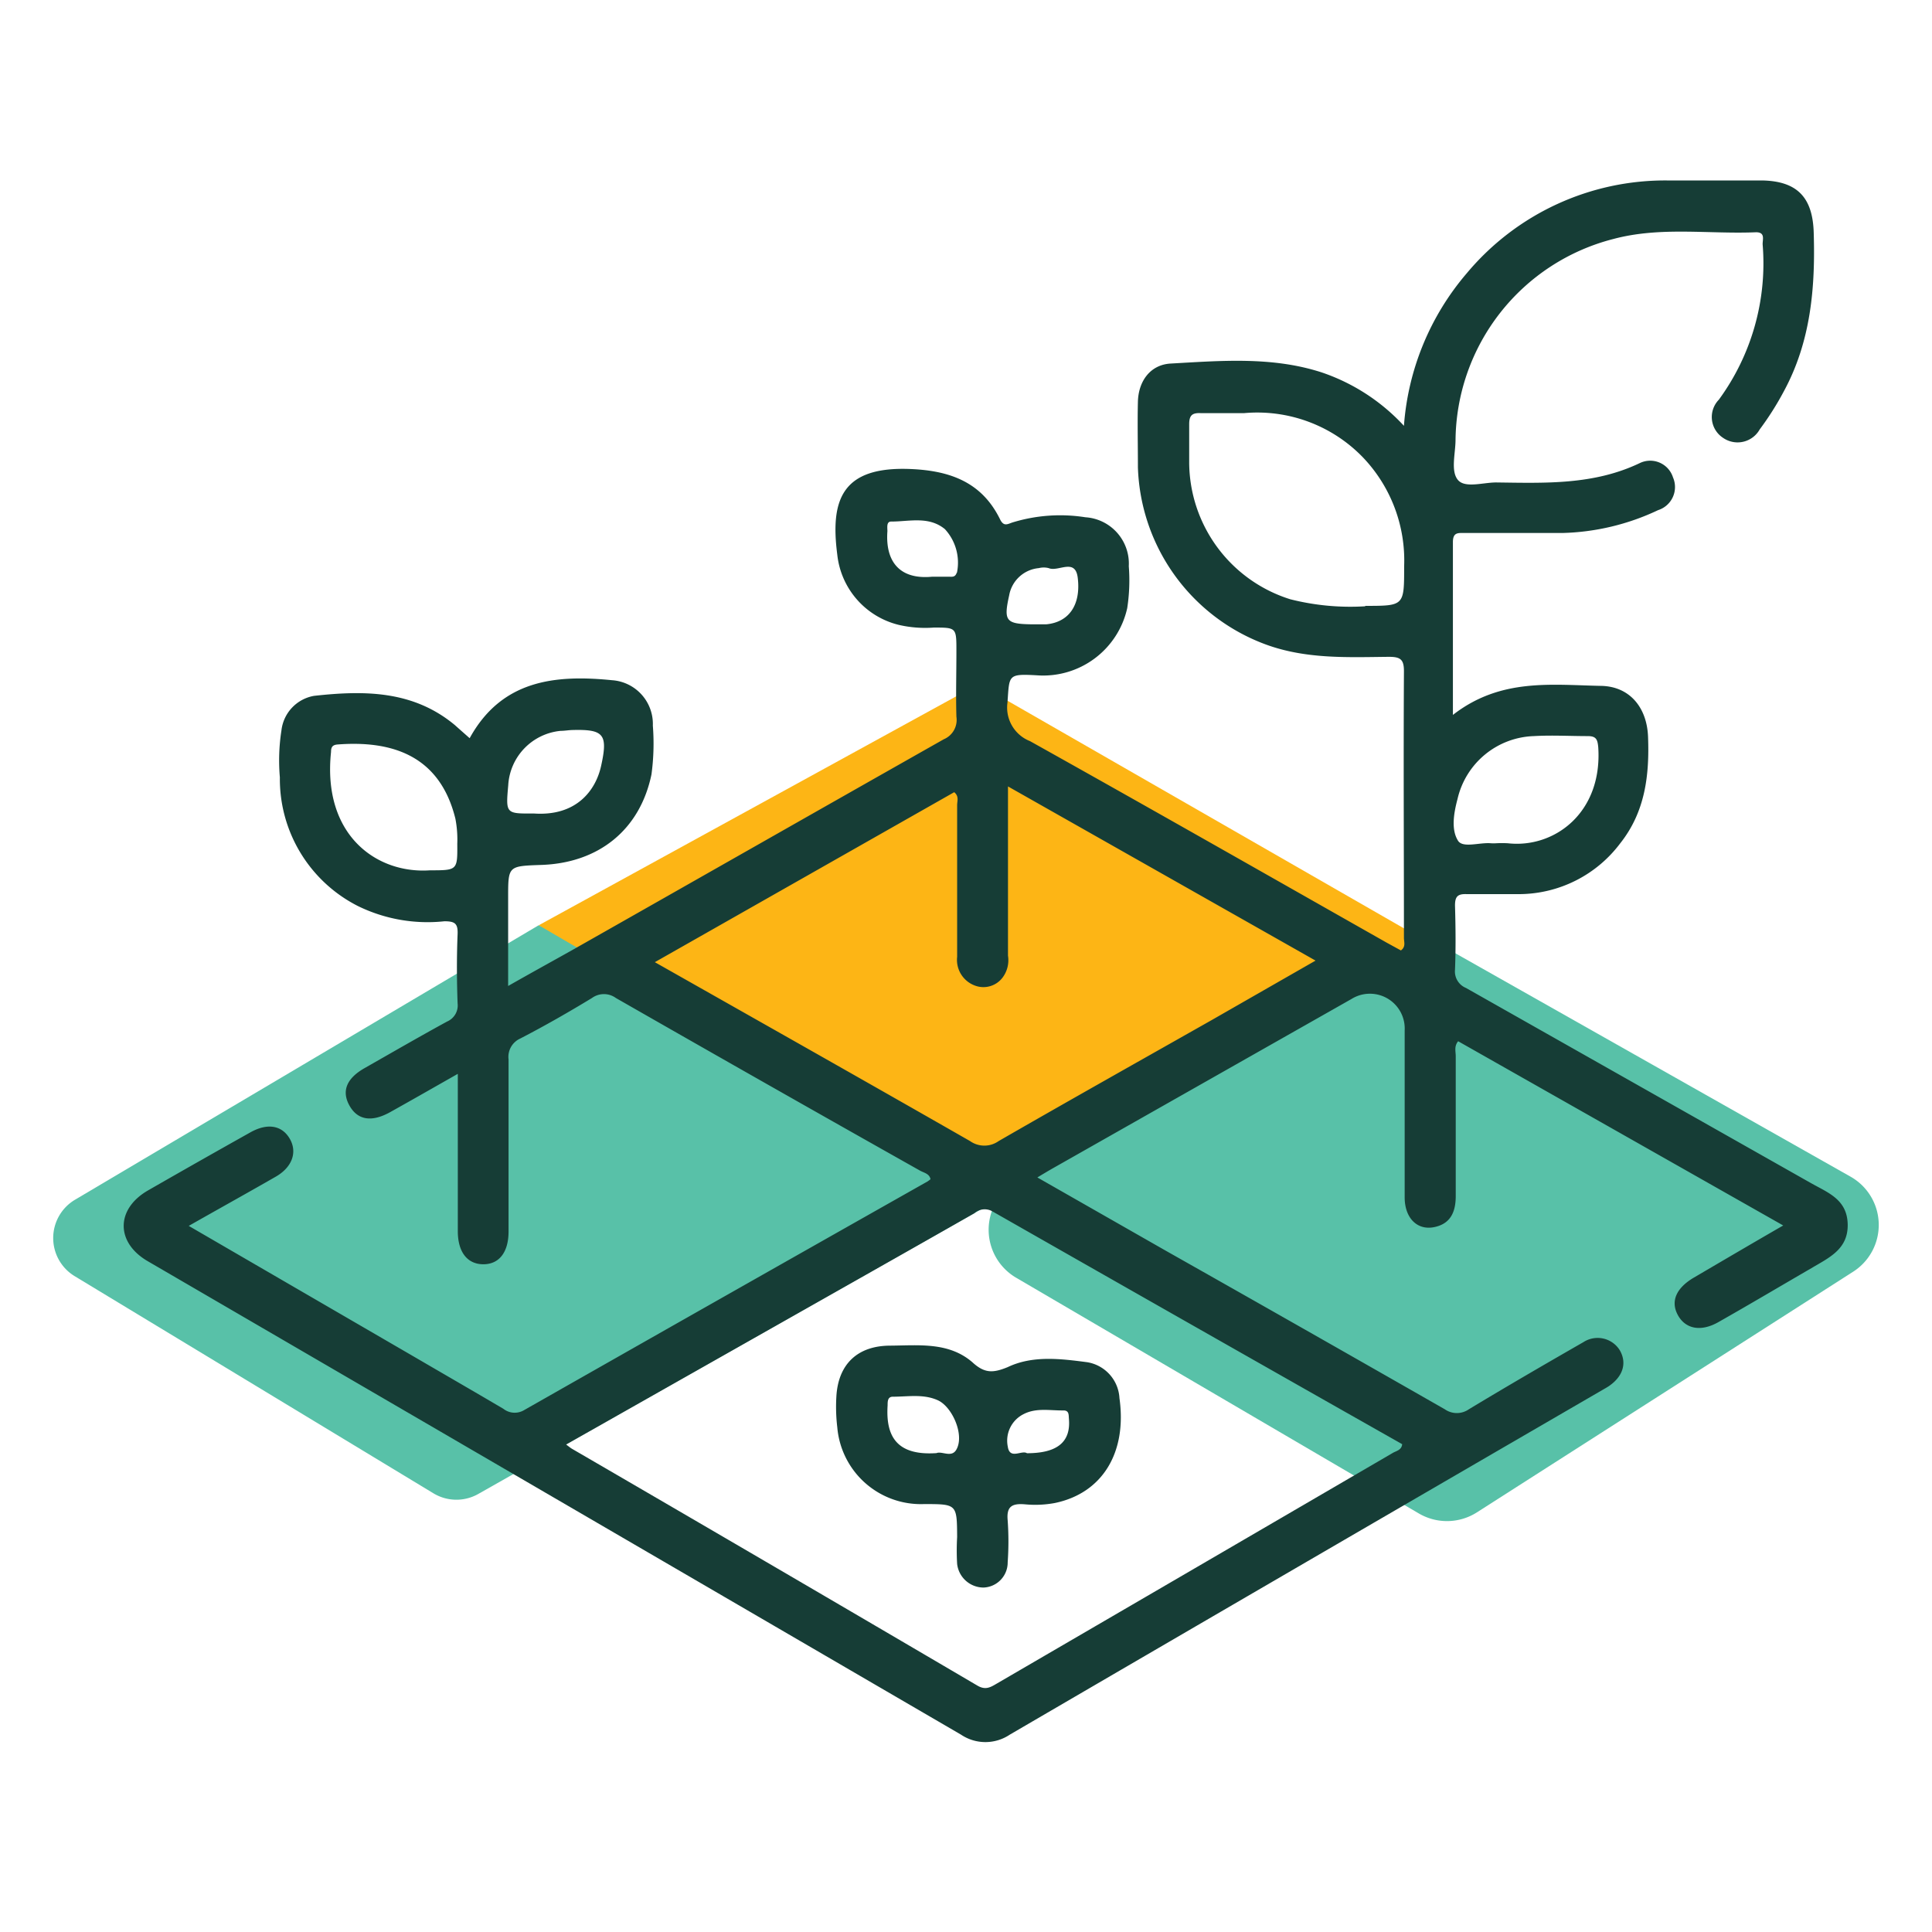
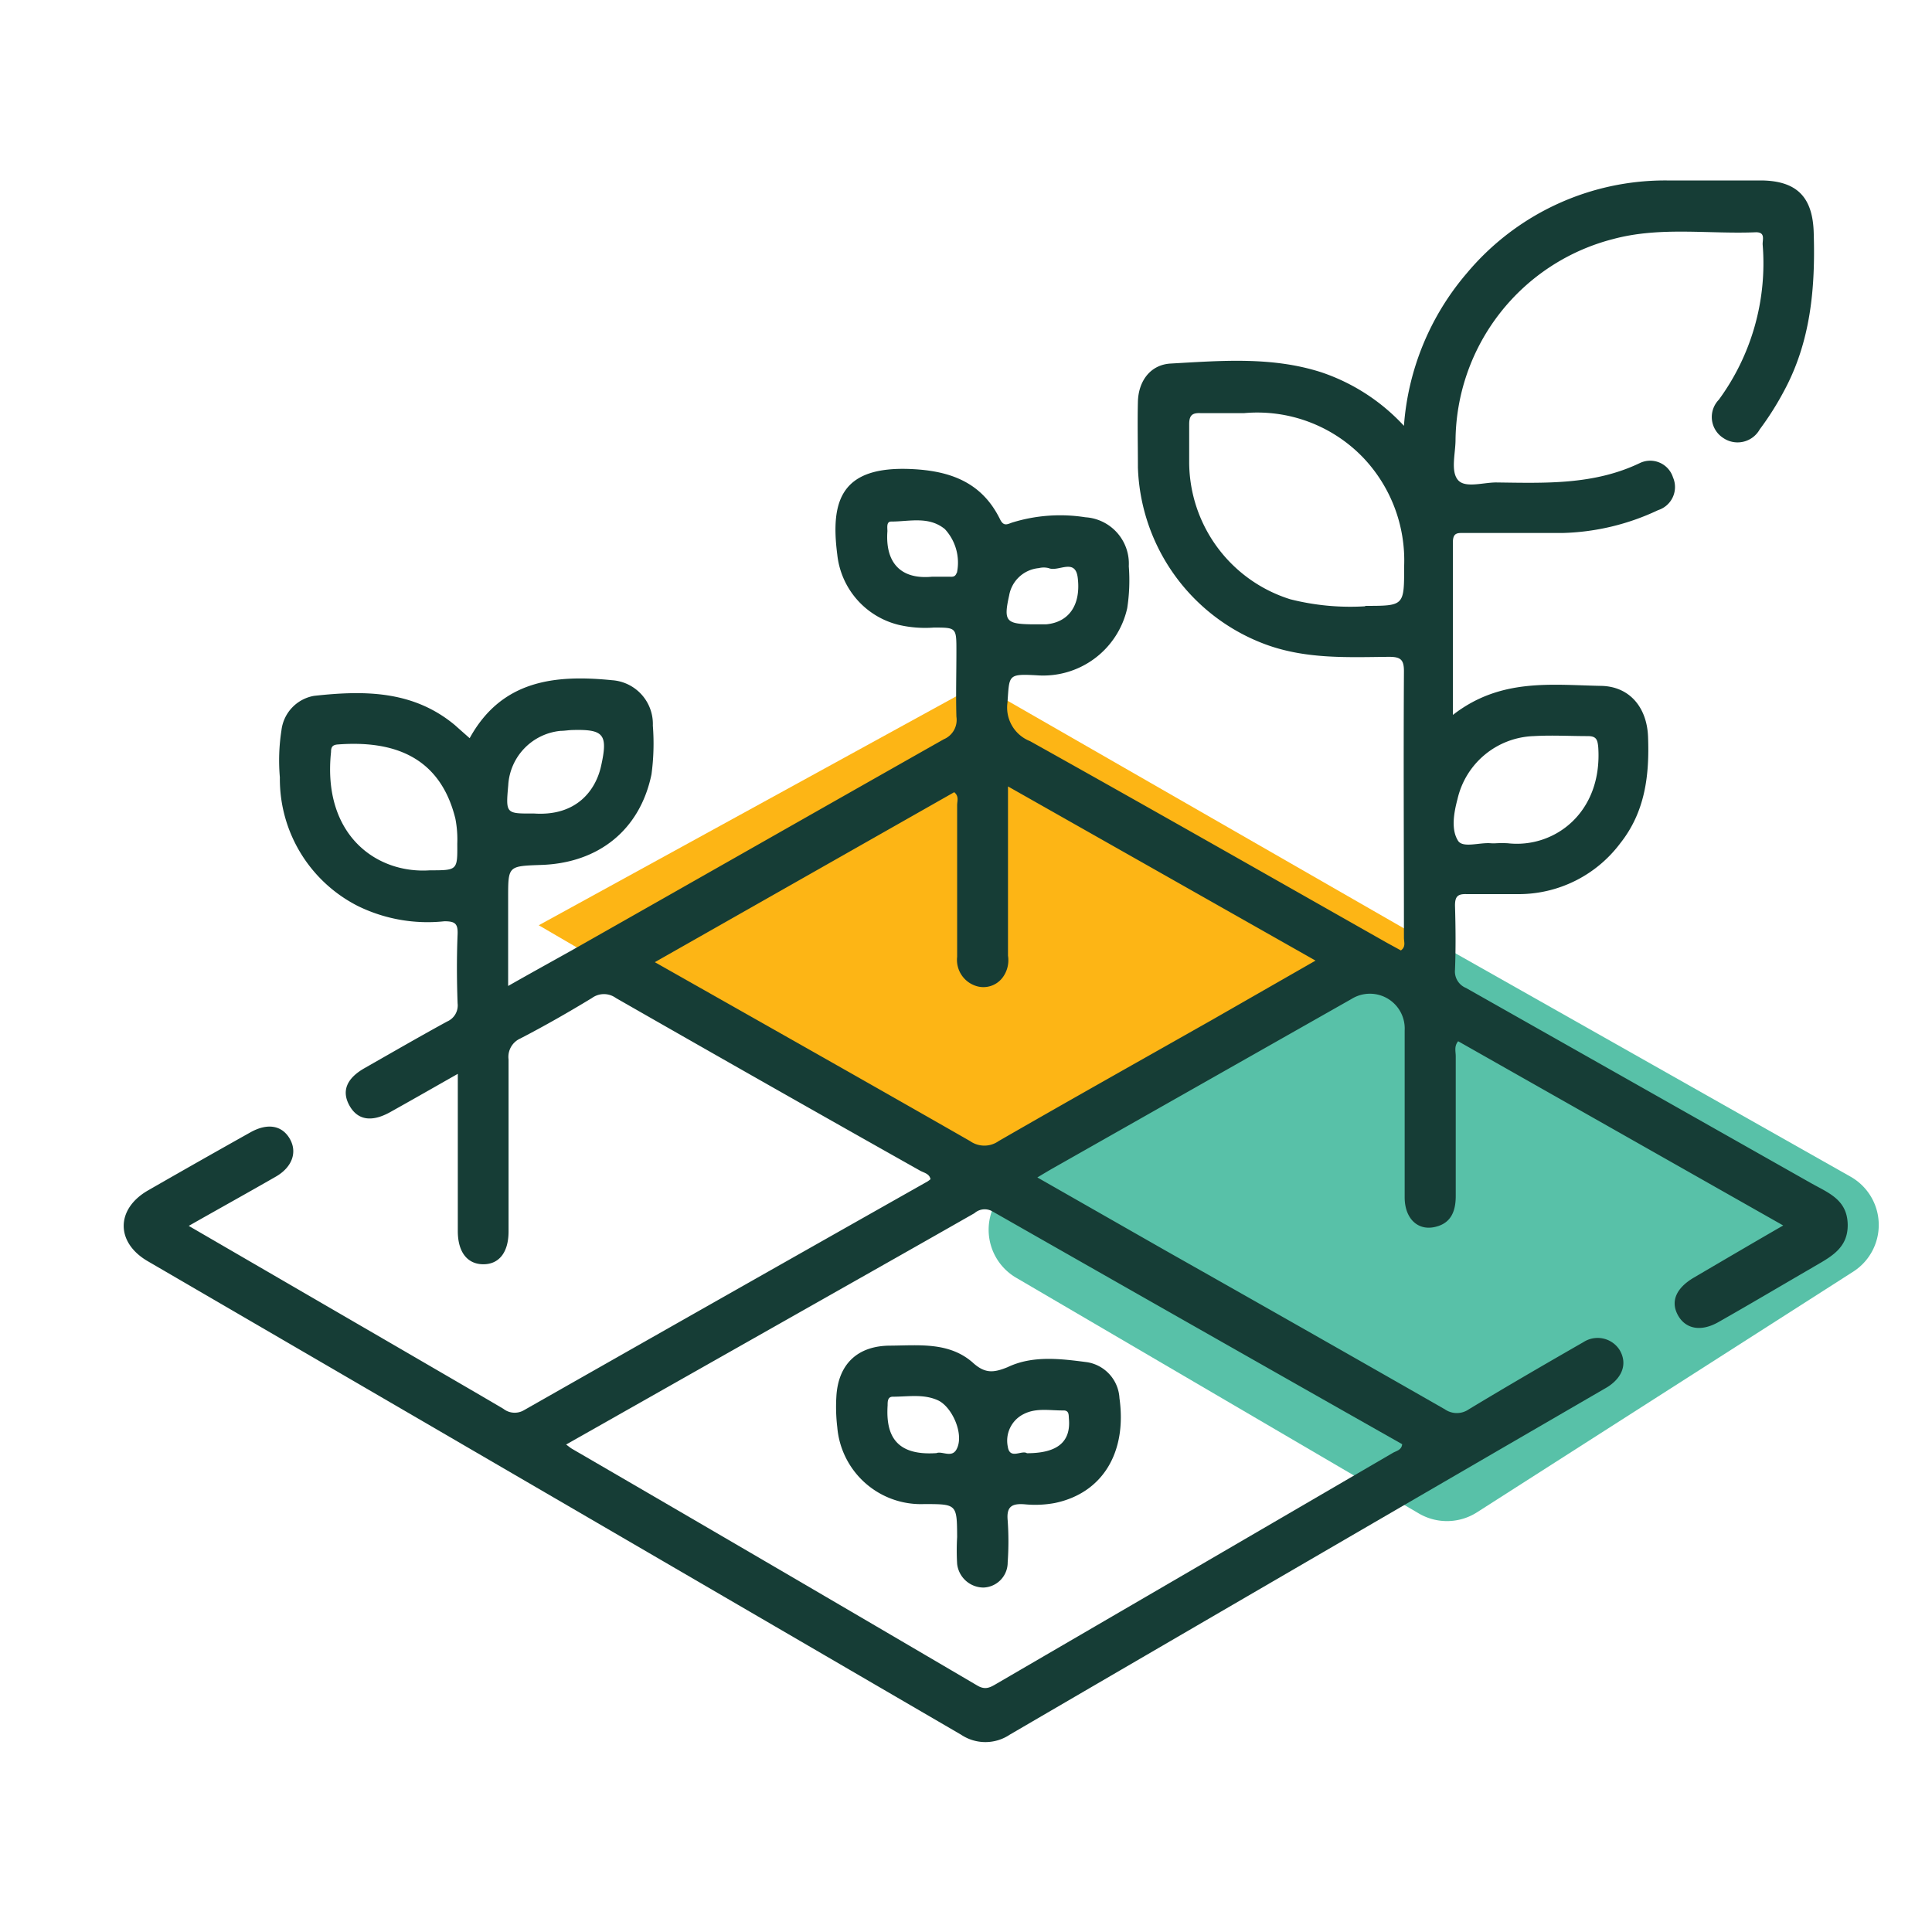
<svg xmlns="http://www.w3.org/2000/svg" id="Layer_1" data-name="Layer 1" viewBox="0 0 184.25 184.25">
  <defs>
    <style>.cls-1{fill:#58c1a8;}.cls-2{fill:#fdb515;}.cls-3{fill:#163d36;}</style>
  </defs>
  <title>iconesdd</title>
-   <path class="cls-1" d="M51.37,88.24l46.16,17.35a4.26,4.26,0,0,1,.09,7.45l-52,29.43a4.23,4.23,0,0,1-4.29-.06L7.13,121.71a4.25,4.25,0,0,1,0-7.28" />
  <path class="cls-1" d="M135.32,144.34,96.9,121.85a5.3,5.3,0,0,1-.05-9.11l36.5-21.84a5.3,5.3,0,0,1,5.32-.06l37.82,21.38a5.29,5.29,0,0,1,.24,9.06l-35.88,22.95A5.31,5.31,0,0,1,135.32,144.34Z" />
  <path class="cls-2" d="M91.38,111.56l-40-23.32,41.94-23,43.42,24.93-7.26,3c2.53,1.84-9.3,4.43-12.41,6L95.55,112.22C93.81,113.09,93.17,112.37,91.38,111.56Z" />
  <path class="cls-3" d="M172.69,112.82q-16.44-9.3-32.88-18.6a1.7,1.7,0,0,1-1.05-1.75c.08-2,.06-4.07,0-6.11,0-.83.23-1.12,1.09-1.09,1.71,0,3.43,0,5.14,0a12.11,12.11,0,0,0,9.53-4.85c2.38-3,2.79-6.49,2.65-10.15-.1-2.79-1.75-4.82-4.5-4.86-4.72-.09-9.58-.76-14.11,2.77,0-5.8,0-11.14,0-16.48,0-.95.5-.87,1.11-.87,3.11,0,6.22,0,9.33,0a22.59,22.59,0,0,0,9.13-2.18,2.31,2.31,0,0,0,1.42-3.12,2.28,2.28,0,0,0-3.16-1.37c-4.39,2.1-9,1.91-13.7,1.85-1.27,0-3,.58-3.67-.26s-.23-2.45-.21-3.73a20,20,0,0,1,15.06-19.23c4.48-1.2,9.07-.45,13.6-.64.91,0,.61.7.63,1.17a22,22,0,0,1-4.18,14.8,2.37,2.37,0,0,0,.41,3.64,2.42,2.42,0,0,0,3.49-.81,28.11,28.11,0,0,0,2.31-3.65c2.56-4.73,3-9.85,2.84-15.09-.09-3.36-1.55-4.93-4.9-5-3,0-6,0-9,0a24.65,24.65,0,0,0-19.18,8.84,25.18,25.18,0,0,0-6,14.56A18.91,18.91,0,0,0,126,35.5c-4.7-1.51-9.54-1.1-14.34-.83-1.94.1-3.09,1.66-3.14,3.64s0,4.18,0,6.27a18.65,18.65,0,0,0,12.19,16.88c3.84,1.41,7.8,1.22,11.75,1.18,1.1,0,1.44.25,1.43,1.4-.05,8.47,0,16.94,0,25.41,0,.38.2.84-.29,1.19l-1.37-.75c-11.33-6.42-22.65-12.87-34-19.21A3.44,3.44,0,0,1,96.08,67c.19-2.61,0-2.75,2.77-2.6A8.21,8.21,0,0,0,107.5,58a17.34,17.34,0,0,0,.15-4,4.43,4.43,0,0,0-4.14-4.67,15.47,15.47,0,0,0-7,.51c-.45.16-.79.38-1.13-.3-1.73-3.54-4.74-4.65-8.53-4.81-6.62-.28-7.67,3-7,8.17a7.74,7.74,0,0,0,5.85,6.69,11.14,11.14,0,0,0,3.35.26c2.16,0,2.16,0,2.16,2.23s-.06,4.19,0,6.27a2,2,0,0,1-1.2,2.15C78.22,77.17,66.39,83.91,54.55,90.62c-2,1.12-4,2.22-6.09,3.41V85.6c0-3,0-3,3.06-3.11,5.57-.15,9.52-3.36,10.61-8.64a21.89,21.89,0,0,0,.13-4.65,4.18,4.18,0,0,0-3.89-4.33c-5.47-.55-10.54,0-13.58,5.53-.53-.47-1-.88-1.41-1.25-4-3.33-8.69-3.31-13.42-2.79a3.78,3.78,0,0,0-3.12,3.3,18.67,18.67,0,0,0-.15,4.48A13.58,13.58,0,0,0,34.12,86.4a15.11,15.11,0,0,0,8.26,1.46c1,0,1.3.21,1.26,1.23-.09,2.19-.08,4.39,0,6.59a1.67,1.67,0,0,1-1,1.74c-2.62,1.43-5.21,2.93-7.81,4.41-1.8,1-2.28,2.24-1.49,3.63s2.14,1.57,3.89.59c2.08-1.16,4.14-2.34,6.43-3.64v15c0,2,.91,3.15,2.42,3.16s2.42-1.13,2.42-3.13c0-5.46,0-10.93,0-16.4a1.92,1.92,0,0,1,1.12-2c2.32-1.2,4.59-2.5,6.83-3.86a1.94,1.94,0,0,1,2.29,0c9.63,5.51,19.3,11,29,16.46.38.21.9.29,1,.82a3.39,3.39,0,0,1-.28.21Q69.19,123.56,50,134.47a1.75,1.75,0,0,1-2-.12c-2.94-1.73-5.9-3.44-8.85-5.16L18,116.91c2.92-1.66,5.63-3.16,8.31-4.7,1.56-.9,2.06-2.33,1.33-3.6s-2.1-1.55-3.76-.62q-4.89,2.74-9.75,5.53c-3.11,1.78-3.11,5,0,6.78q38.76,22.56,77.52,45.13a4.17,4.17,0,0,0,4.65,0q28.35-16.53,56.74-33c.14-.08.28-.16.41-.25,1.36-.94,1.73-2.23,1-3.45A2.49,2.49,0,0,0,151,128c-3.66,2.1-7.31,4.22-10.92,6.4a2,2,0,0,1-2.29,0q-13.28-7.59-26.59-15.11l-12.27-7c.58-.35,1-.6,1.4-.83l28.56-16.19a3.32,3.32,0,0,1,5.07,3c0,5.31,0,10.61,0,15.92,0,2,1.24,3.23,2.94,2.81,1.51-.36,1.93-1.53,1.93-2.94,0-4.45,0-8.9,0-13.34,0-.44-.17-.94.23-1.42l31,17.57c-3,1.73-5.77,3.36-8.57,5-1.66,1-2.18,2.25-1.48,3.54s2.14,1.66,3.88.67c3-1.7,5.91-3.43,8.86-5.14,1.68-1,3.51-1.8,3.46-4.18S174.33,113.75,172.69,112.82Zm-42.49-55a23.27,23.27,0,0,1-7.15-.67,13.74,13.74,0,0,1-9.64-13c0-1.23,0-2.46,0-3.69,0-.88.31-1.1,1.12-1.06,1.17,0,2.35,0,4.11,0A14,14,0,0,1,130,43.64,14.23,14.23,0,0,1,133.91,54C133.91,57.78,133.93,57.78,130.2,57.78ZM41,83c-5.08.35-10.27-3.35-9.43-11.29,0-.44.12-.67.62-.71,5.23-.4,9.76,1.07,11.24,7.08a10.53,10.53,0,0,1,.18,2.39C43.63,83,43.62,83,41,83Zm7.47-8.13a5.53,5.53,0,0,1,5-5.17c.37,0,.74-.07,1.12-.08,3-.08,3.41.4,2.73,3.45-.5,2.25-2.3,4.8-6.42,4.51C48.23,77.6,48.23,77.6,48.47,74.88ZM96.24,56.79a3.16,3.16,0,0,1,2.83-2.61,1.91,1.91,0,0,1,.94,0c.91.39,2.53-1,2.77.91.32,2.62-.85,4.25-3,4.45-.47,0-1,0-1.43,0C95.93,59.5,95.7,59.21,96.24,56.79Zm-5-2.17c-.15.45-.44.38-.75.38h-1.6c-3.15.3-4.47-1.51-4.26-4.34,0-.36-.11-.93.37-.92,1.73,0,3.57-.54,5.11.72A4.71,4.71,0,0,1,91.26,54.62Zm42.48,83.12c-.06.56-.57.63-.89.82q-18.87,11-37.77,22c-.6.35-1.07.65-1.85.19Q73.9,149.41,54.52,138.15c-.13-.08-.26-.19-.53-.39l29.2-16.53q4.88-2.76,9.74-5.53a1.47,1.47,0,0,1,1.72-.17Q114.18,126.66,133.74,137.74ZM115.56,97.28c-6.78,3.84-13.57,7.65-20.32,11.54a2.36,2.36,0,0,1-2.73,0c-9.91-5.67-19.85-11.28-30.06-17.06L91,75.55c.48.39.28.85.28,1.23,0,4.82,0,9.64,0,14.47A2.61,2.61,0,0,0,93,94a2.29,2.29,0,0,0,2.59-.74,2.76,2.76,0,0,0,.54-2.12V75l29.33,16.61ZM139,76.2a7.73,7.73,0,0,1,7.28-6c1.71-.1,3.43,0,5.14,0,.82,0,.93.34,1,1.05.42,6.26-4.19,9.67-8.62,9.17a10.63,10.63,0,0,0-1.13,0,3.84,3.84,0,0,1-.48,0c-1.1-.1-2.75.51-3.17-.29C138.38,79.07,138.65,77.51,139,76.2Z" />
  <path class="cls-3" d="M92.74,129.92c-2.25-1.95-5.1-1.61-7.82-1.59-3.15,0-5,1.78-5.16,4.9a16.43,16.43,0,0,0,.09,2.89,8,8,0,0,0,8.27,7.32c3.14,0,3.14,0,3.16,3.14a22,22,0,0,0,0,2.57,2.54,2.54,0,0,0,2.52,2.25A2.39,2.39,0,0,0,96.1,149a28.39,28.39,0,0,0,0-4c-.13-1.34.42-1.63,1.61-1.54a10.29,10.29,0,0,0,2.88-.12c4.55-.94,6.9-4.82,6.17-10a3.67,3.67,0,0,0-3.08-3.43c-2.53-.33-5.19-.67-7.58.47C94.73,130.94,93.91,131,92.74,129.92Zm-1.53,8.32c-.46.82-1.38.12-1.9.34-3.94.27-4.84-1.77-4.66-4.56,0-.37,0-.83.52-.82,1.43,0,2.9-.28,4.27.34S92,136.84,91.21,138.24Zm6.43-3.39c1.2-.61,2.51-.32,3.78-.34.55,0,.49.43.52.8.19,2.19-1.08,3.28-4,3.28-.5-.33-1.64.65-1.83-.63A2.83,2.83,0,0,1,97.64,134.85Z" />
</svg>